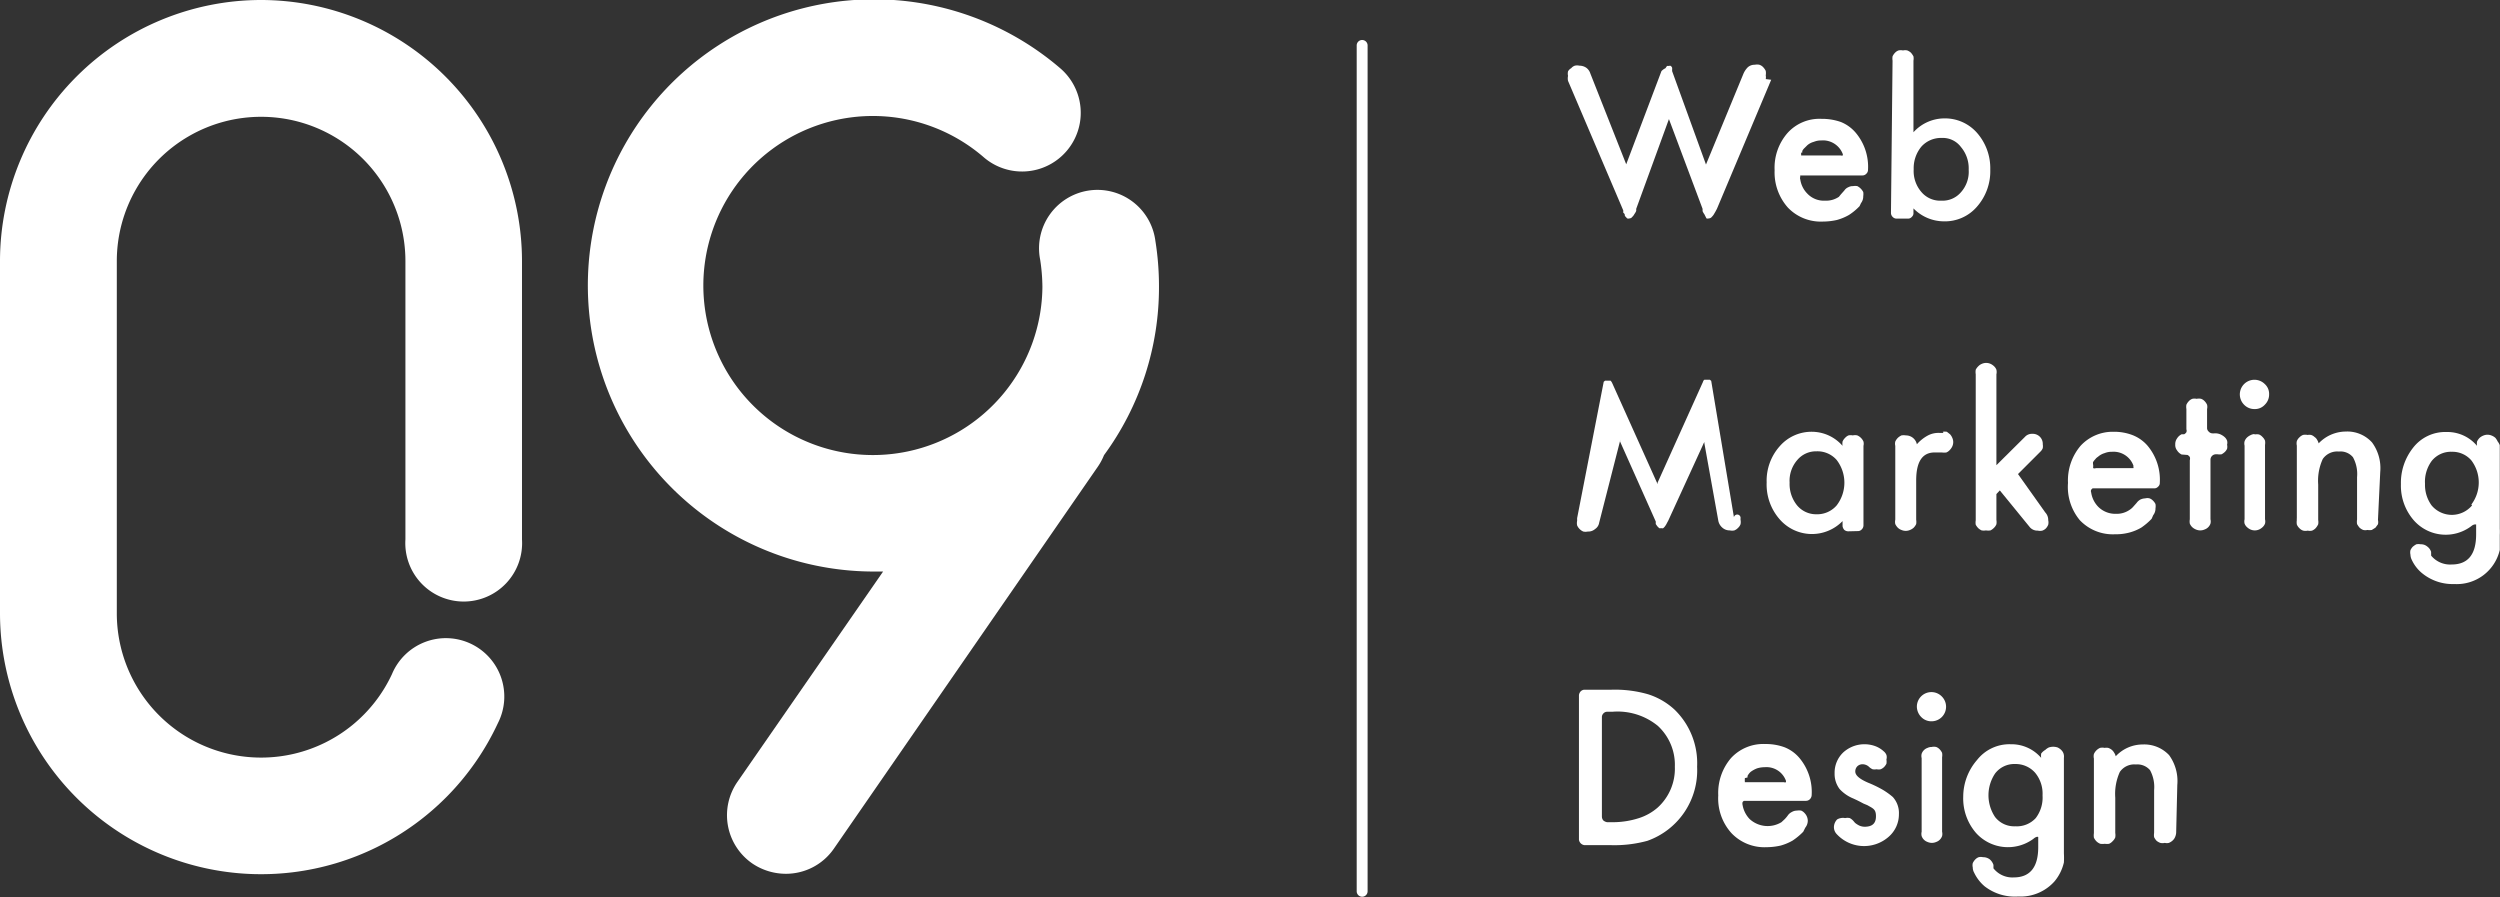
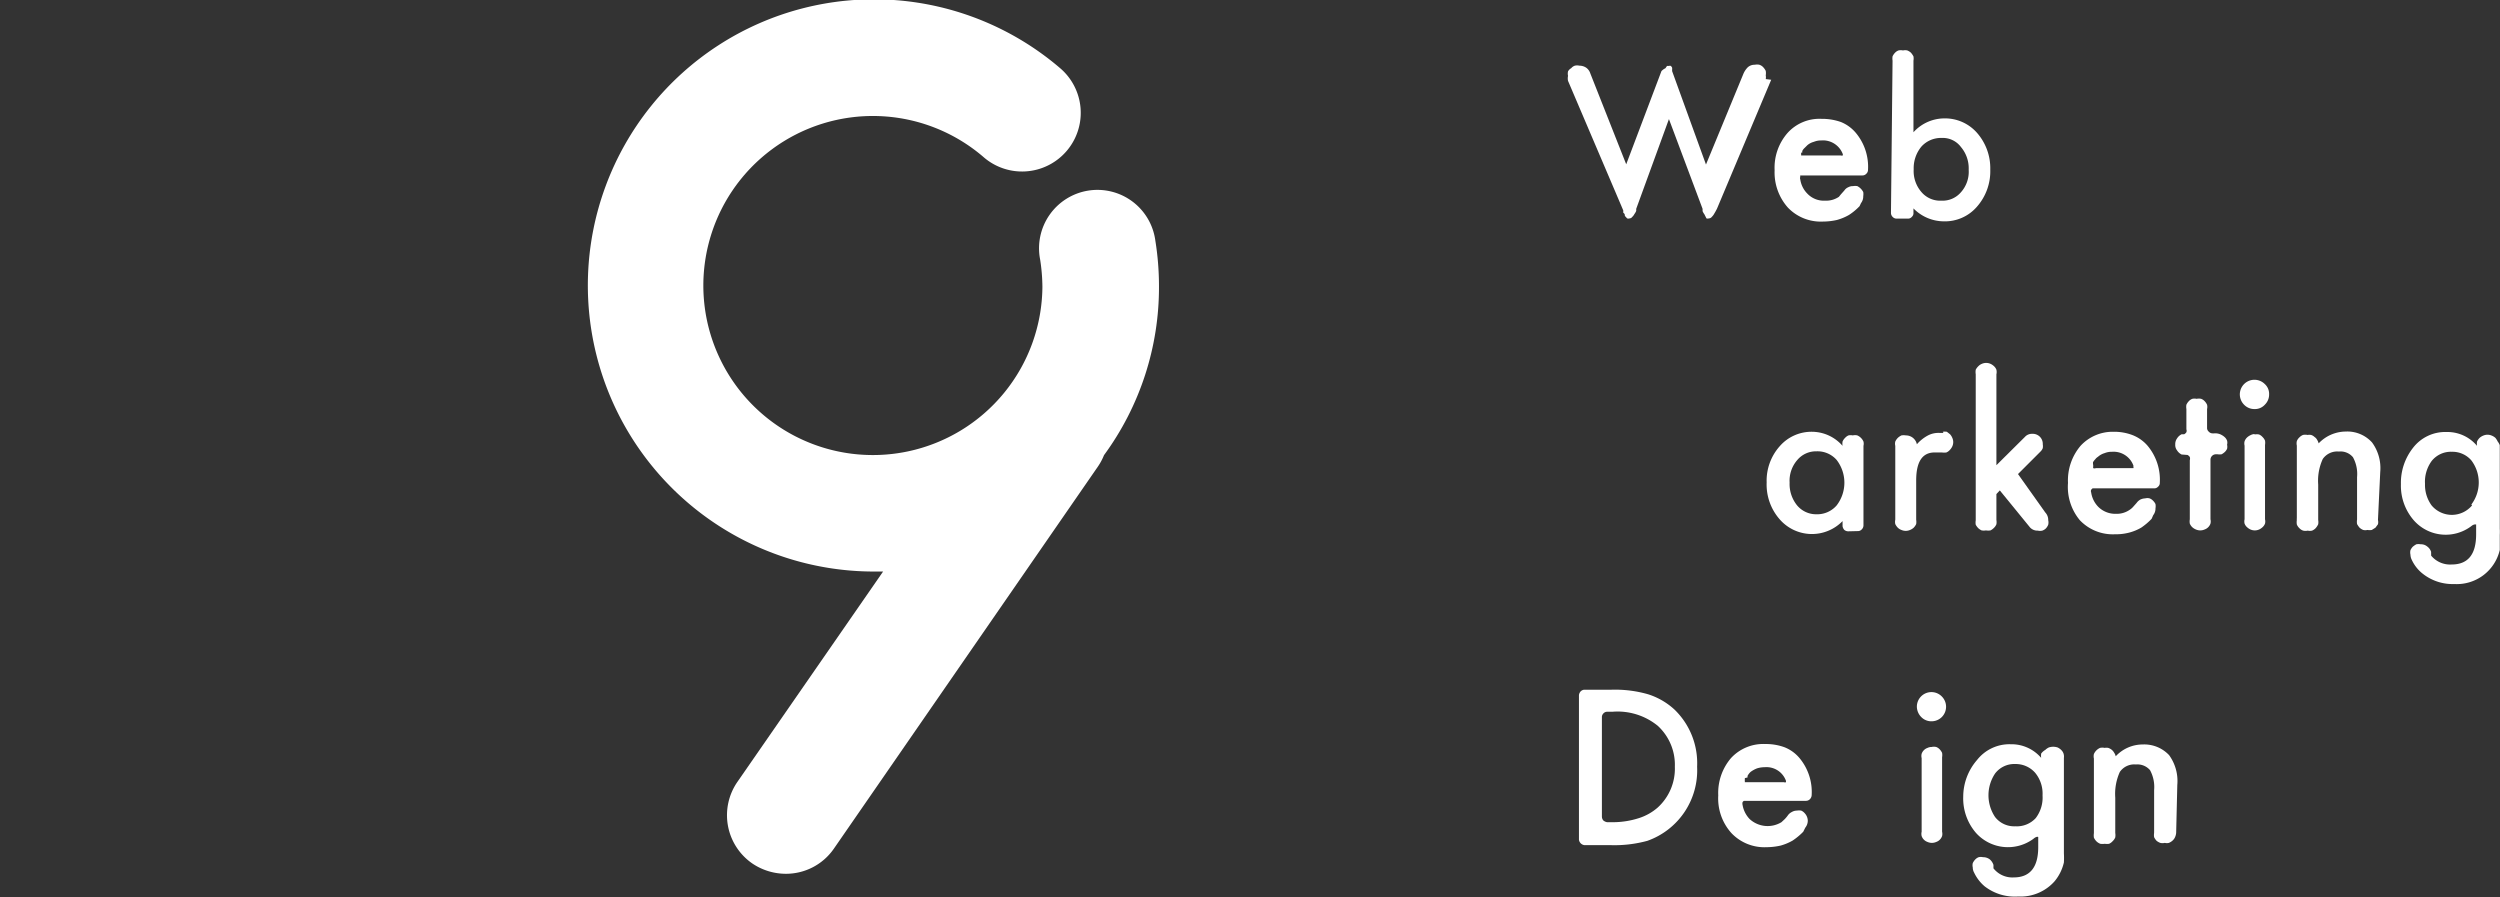
<svg xmlns="http://www.w3.org/2000/svg" viewBox="0 0 110.01 39.48">
  <rect x="0" y="0" width="110.01" height="39.48" fill="#333333" stroke="none" />
  <defs>
    <style>.cls-1{fill:#fff;}</style>
  </defs>
  <title>studio09</title>
  <g id="Livello_2" data-name="Livello 2">
    <g id="Livello_1-2" data-name="Livello 1">
      <path class="cls-1" d="M51,12.59a12.66,12.66,0,0,0-.16-2,2.57,2.57,0,1,0-5.07.83,8.12,8.12,0,0,1,.1,1.21A7.46,7.46,0,1,1,43.3,6.93,2.57,2.57,0,1,0,46.65,3a12.59,12.59,0,1,0-8.2,22.15l.41,0-6.4,9.24A2.58,2.58,0,0,0,33.11,38a2.64,2.64,0,0,0,1.46.45,2.56,2.56,0,0,0,2.12-1.1L48.32,20.52a2.57,2.57,0,0,0,.26-.49A12.48,12.48,0,0,0,51,12.59Z" />
-       <path class="cls-1" d="M11.49,0A11.5,11.5,0,0,0,0,11.49V27a11.49,11.49,0,0,0,21.91,4.82,2.57,2.57,0,1,0-4.66-2.16A6.35,6.35,0,0,1,5.14,27V11.49a6.35,6.35,0,1,1,12.7,0V23.74a2.57,2.57,0,1,0,5.13,0V11.49A11.5,11.5,0,0,0,11.49,0Z" />
      <path class="cls-1" d="M77.94,3.51a0,0,0,0,0,0,0l0,0L75.56,9.17a2.18,2.18,0,0,1-.12.22.58.58,0,0,1-.11.15.17.17,0,0,1-.13.07.18.18,0,0,1-.11,0L75,9.43a.64.64,0,0,1-.08-.14l0-.1L73.44,5.24,72,9.19s0,.05,0,.09a.64.64,0,0,1-.08.14.45.45,0,0,1-.1.13.14.14,0,0,1-.11.06.17.17,0,0,1-.11,0l-.1-.11c0-.05,0-.09-.07-.14l0-.1L69,3.56A.51.51,0,0,1,69,3.34a.45.45,0,0,1,0-.2A.36.36,0,0,1,69.14,3a.36.36,0,0,1,.16-.11.45.45,0,0,1,.2,0,.53.53,0,0,1,.3.09.49.49,0,0,1,.18.25l1.58,4,0,0s0,0,0,0,0,0,0,0l0,0,1.55-4.1A.59.59,0,0,1,73.29,3a.61.61,0,0,1,.07-.1s0,0,.09,0h0a.1.1,0,0,1,.07,0,.21.21,0,0,1,.06.08.41.41,0,0,1,0,.09l0,.06,1.49,4.11,0,0s0,0,0,0,0,0,0,0l0,0,1.65-4a.92.92,0,0,1,.19-.28.44.44,0,0,1,.31-.11.45.45,0,0,1,.2,0,.39.39,0,0,1,.17.11.64.64,0,0,1,.11.16.65.65,0,0,1,0,.2.41.41,0,0,1,0,.16Z" />
      <path class="cls-1" d="M81.83,9.07a2.5,2.5,0,0,1-.47.39,2.27,2.27,0,0,1-.53.22,2.86,2.86,0,0,1-.62.07,2,2,0,0,1-1.54-.62,2.33,2.33,0,0,1-.58-1.64,2.32,2.32,0,0,1,.57-1.64,1.89,1.89,0,0,1,1.5-.62,2.48,2.48,0,0,1,.85.14,1.69,1.69,0,0,1,.64.46,2.33,2.33,0,0,1,.55,1.65.23.23,0,0,1-.08.17.22.22,0,0,1-.17.07H79.3l-.08,0a.1.1,0,0,0,0,.06.16.16,0,0,0,0,.12,1.11,1.11,0,0,0,.31.62,1,1,0,0,0,.78.31,1,1,0,0,0,.61-.17L81,8.56l.16-.18a.39.39,0,0,1,.17-.14.41.41,0,0,1,.21-.05.58.58,0,0,1,.19,0,.61.61,0,0,1,.26.26.57.57,0,0,1,0,.18.48.48,0,0,1-.1.31h0ZM79.26,6.72a.43.43,0,0,0,0,0,.13.13,0,0,0,0,.06.13.13,0,0,0,0,.06l.11,0H81a.12.12,0,0,0,.09,0,.1.1,0,0,0,0,0,.13.13,0,0,0,0-.06.07.07,0,0,1,0,0,.93.93,0,0,0-.94-.6.84.84,0,0,0-.33.06.73.73,0,0,0-.29.15l-.12.12a.45.45,0,0,0-.1.13.16.16,0,0,0,0,.07A.43.43,0,0,0,79.26,6.72Z" />
      <path class="cls-1" d="M83.28,2.67a.65.65,0,0,1,0-.19.57.57,0,0,1,.11-.16.4.4,0,0,1,.15-.1.45.45,0,0,1,.2,0,.41.41,0,0,1,.19,0,.54.54,0,0,1,.16.1.91.91,0,0,1,.11.16.58.58,0,0,1,0,.19V5.82a1.84,1.84,0,0,1,1.35-.61,1.87,1.87,0,0,1,1.45.64,2.36,2.36,0,0,1,.58,1.61,2.36,2.36,0,0,1-.59,1.64,1.86,1.86,0,0,1-1.46.64,1.88,1.88,0,0,1-1.33-.57v.2a.21.21,0,0,1-.07.17.21.21,0,0,1-.17.08h-.5a.23.23,0,0,1-.17-.07.25.25,0,0,1-.08-.18Zm3,5.8a1.35,1.35,0,0,0,.35-1,1.45,1.45,0,0,0-.34-1,1,1,0,0,0-.85-.4,1.16,1.16,0,0,0-.89.38,1.49,1.49,0,0,0-.34,1,1.41,1.41,0,0,0,.34,1,1.08,1.08,0,0,0,.88.38A1.06,1.06,0,0,0,86.28,8.47Z" />
-       <path class="cls-1" d="M76.59,22.82v.05a.48.48,0,0,1,0,.2.42.42,0,0,1-.11.16.46.46,0,0,1-.16.11.45.45,0,0,1-.2,0,.48.48,0,0,1-.34-.13.53.53,0,0,1-.17-.31h0L75,19.51a.08.08,0,0,0,0-.05h0a.07.07,0,0,0,0,0,.36.36,0,0,0-.06.11l-1.53,3.34h0l0,0-.06.11a.75.75,0,0,1-.07.12.45.45,0,0,1-.09.1.12.12,0,0,1-.09,0,.16.16,0,0,1-.09,0l-.08-.08-.07-.1,0-.11-1.57-3.52,0-.08s0,0,0,0l0,0a.08.08,0,0,0,0,.05L70.37,23h0a.41.41,0,0,1-.18.28.45.45,0,0,1-.32.11.48.48,0,0,1-.2,0,.53.53,0,0,1-.27-.27.48.48,0,0,1,0-.2v-.12l1.17-6s0,0,0,0l0,0,.06-.05.08,0,.09,0,.07,0a.36.36,0,0,1,.07.1h0l2,4.45,0,0,0,0a0,0,0,0,0,0,0,.15.15,0,0,0,0-.06v0l2-4.44a.15.15,0,0,1,.06-.09l.07,0,.09,0,.08,0s0,0,.06.05a.09.09,0,0,1,0,0s0,0,0,0l1,6A.09.09,0,0,1,76.59,22.82Z" />
      <path class="cls-1" d="M81.33,23.38a.27.27,0,0,1-.17-.06.3.3,0,0,1-.08-.17v-.22a1.88,1.88,0,0,1-2.76-.07,2.32,2.32,0,0,1-.58-1.63,2.28,2.28,0,0,1,.58-1.6A1.85,1.85,0,0,1,79.75,19a1.79,1.79,0,0,1,1.33.62.58.58,0,0,1,0-.19.46.46,0,0,1,.11-.16.42.42,0,0,1,.15-.11.43.43,0,0,1,.19,0,.42.42,0,0,1,.2,0,.53.53,0,0,1,.27.27.41.41,0,0,1,0,.19h0v3.5a.25.25,0,0,1-.08.18.22.22,0,0,1-.17.07Zm-.51-1.14a1.64,1.64,0,0,0,0-2,1.12,1.12,0,0,0-.89-.38,1.07,1.07,0,0,0-.84.38,1.39,1.39,0,0,0-.34,1,1.49,1.49,0,0,0,.33,1,1.09,1.09,0,0,0,.85.39A1.13,1.13,0,0,0,80.82,22.24Z" />
      <path class="cls-1" d="M85.49,19a.58.58,0,0,1,.18,0l.14.11a.54.54,0,0,1,.1.16.45.45,0,0,1,0,.37.57.57,0,0,1-.11.16.42.42,0,0,1-.15.11.65.65,0,0,1-.2,0h-.32q-.81,0-.81,1.23v1.66s0,0,0,.07a.65.65,0,0,1,0,.19.57.57,0,0,1-.11.16.54.54,0,0,1-.16.1.47.47,0,0,1-.38,0,.44.44,0,0,1-.16-.1.57.57,0,0,1-.11-.16.43.43,0,0,1,0-.19h0V19.62h0a.41.41,0,0,1,0-.19.57.57,0,0,1,.11-.16.64.64,0,0,1,.16-.11.59.59,0,0,1,.2,0,.49.49,0,0,1,.48.39h0a1.73,1.73,0,0,1,.49-.39,1,1,0,0,1,.51-.11h.17Z" />
      <path class="cls-1" d="M90.13,22.89a.45.45,0,0,1,0,.2.54.54,0,0,1-.1.16.44.44,0,0,1-.16.1.45.45,0,0,1-.2,0,.44.44,0,0,1-.34-.14l0,0,0,0,0,0L88,21.58l-.15.16v1.14h0a.58.58,0,0,1,0,.19.46.46,0,0,1-.11.16.58.58,0,0,1-.15.11.65.65,0,0,1-.2,0,.58.58,0,0,1-.19,0,.56.56,0,0,1-.15-.1.72.72,0,0,1-.11-.15.58.58,0,0,1,0-.19V16.47h0a.65.65,0,0,1,0-.2.58.58,0,0,1,.11-.15.46.46,0,0,1,.16-.11.47.47,0,0,1,.38,0,.57.57,0,0,1,.16.11.4.4,0,0,1,.1.15.45.45,0,0,1,0,.2h0v4l1.26-1.25h0a.41.41,0,0,1,.32-.13.44.44,0,0,1,.46.46.51.51,0,0,1,0,.17.42.42,0,0,1-.09.14h0l-1,1L90,22.55A.48.48,0,0,1,90.13,22.89Z" />
      <path class="cls-1" d="M94.68,22.83a2.8,2.8,0,0,1-.46.39,2.11,2.11,0,0,1-.54.22,2.32,2.32,0,0,1-.61.07,2,2,0,0,1-1.55-.62A2.29,2.29,0,0,1,91,21.25a2.35,2.35,0,0,1,.56-1.64A1.92,1.92,0,0,1,93,19a2.26,2.26,0,0,1,.85.15,1.69,1.69,0,0,1,.64.45,2.33,2.33,0,0,1,.55,1.65.21.21,0,0,1-.08.17.22.22,0,0,1-.17.07H92.15l-.07,0-.06.06a.16.16,0,0,0,0,.12,1.14,1.14,0,0,0,.31.63,1.06,1.06,0,0,0,.78.31,1,1,0,0,0,.61-.18.75.75,0,0,0,.14-.12l.16-.18a.5.5,0,0,1,.17-.15.54.54,0,0,1,.21-.05.38.38,0,0,1,.19,0,.4.4,0,0,1,.15.1.53.53,0,0,1,.11.15.58.58,0,0,1,0,.19.47.47,0,0,1-.1.3h0Zm-2.57-2.35a.43.43,0,0,0,0,.05.15.15,0,0,0,0,.07.08.08,0,0,0,0,0,.17.17,0,0,0,.12,0h1.56l.09,0,0,0a.13.13,0,0,0,0-.06.11.11,0,0,1,0-.05.93.93,0,0,0-.94-.61.84.84,0,0,0-.33.06.75.75,0,0,0-.29.16.43.43,0,0,0-.12.11.64.64,0,0,0-.1.13l0,.07Z" />
      <path class="cls-1" d="M97.76,19.14a.71.71,0,0,1,.14.1.4.4,0,0,1,.1.15.34.34,0,0,1,0,.18.39.39,0,0,1,0,.18.45.45,0,0,1-.1.14.71.71,0,0,1-.14.1.57.57,0,0,1-.18,0h-.07a.24.24,0,0,0-.24.25v2.61h0a.41.41,0,0,1,0,.19.42.42,0,0,1-.26.26.47.47,0,0,1-.38,0,.54.54,0,0,1-.16-.1.46.46,0,0,1-.11-.16.58.58,0,0,1,0-.19h0v-2.6a.23.23,0,0,0,0-.14.28.28,0,0,0-.1-.09L96,20h0a.49.49,0,0,1-.2-.18.38.38,0,0,1-.08-.26.43.43,0,0,1,.08-.27.49.49,0,0,1,.2-.18h0l.11,0a.28.28,0,0,0,.1-.09.2.2,0,0,0,0-.13V18a.58.58,0,0,1,0-.19.57.57,0,0,1,.11-.16.4.4,0,0,1,.15-.1.43.43,0,0,1,.19,0,.45.45,0,0,1,.2,0,.4.4,0,0,1,.15.1.57.57,0,0,1,.11.16.41.41,0,0,1,0,.19v.82a.21.21,0,0,0,.07.17.23.23,0,0,0,.17.08h.07A.57.57,0,0,1,97.76,19.14Z" />
      <path class="cls-1" d="M99.21,18a.62.62,0,0,1-.46-.19.64.64,0,1,1,.91-.91.58.58,0,0,1,.19.45.62.62,0,0,1-.19.46A.58.58,0,0,1,99.21,18Zm0,1.12a.45.45,0,0,1,.2,0,.42.42,0,0,1,.15.11.46.46,0,0,1,.11.16.58.58,0,0,1,0,.19h0v3.27s0,0,0,0a.41.41,0,0,1,0,.19.4.4,0,0,1-.1.15.57.57,0,0,1-.16.11.47.47,0,0,1-.38,0,.57.57,0,0,1-.16-.11.4.4,0,0,1-.1-.15.43.43,0,0,1,0-.19V19.61h0a.41.41,0,0,1,0-.19.44.44,0,0,1,.1-.16.57.57,0,0,1,.16-.11A.41.41,0,0,1,99.21,19.1Z" />
      <path class="cls-1" d="M104.64,22.88v0a.41.41,0,0,1,0,.19l-.11.15-.16.1a.54.54,0,0,1-.19,0,.41.41,0,0,1-.19,0,.54.54,0,0,1-.16-.1.91.91,0,0,1-.11-.16.65.65,0,0,1,0-.2s0,0,0-.06V21a1.54,1.54,0,0,0-.18-.88.71.71,0,0,0-.62-.25.77.77,0,0,0-.71.33,2.29,2.29,0,0,0-.2,1.12v1.44s0,0,0,.06v.06a.58.58,0,0,1,0,.19.71.71,0,0,1-.11.17.46.46,0,0,1-.16.11.41.41,0,0,1-.19,0,.45.45,0,0,1-.2,0,.39.39,0,0,1-.17-.11.46.46,0,0,1-.11-.16.65.65,0,0,1,0-.2.15.15,0,0,1,0-.07V19.61a.45.45,0,0,1,0-.2.42.42,0,0,1,.11-.16.46.46,0,0,1,.16-.11.45.45,0,0,1,.2,0,.45.45,0,0,1,.16,0,.38.38,0,0,1,.15.09.32.32,0,0,1,.11.12.56.56,0,0,1,.07.16,1.66,1.66,0,0,1,1.18-.52,1.47,1.47,0,0,1,1.17.48,1.91,1.91,0,0,1,.36,1.3Z" />
      <path class="cls-1" d="M110,19.59h0v3.67a2.44,2.44,0,0,1,0,.28c0,.09,0,.17,0,.25s0,.29,0,.41a1.94,1.94,0,0,1-2,1.5,2.12,2.12,0,0,1-1.41-.47,1.66,1.66,0,0,1-.46-.59.53.53,0,0,1-.06-.23.45.45,0,0,1,0-.2.56.56,0,0,1,.1-.15.91.91,0,0,1,.16-.11.58.58,0,0,1,.19,0,.43.43,0,0,1,.29.1.46.46,0,0,1,.17.24.56.56,0,0,0,0,.08l0,.08a1.08,1.08,0,0,0,.9.39c.72,0,1.08-.44,1.08-1.33v-.33h0c0-.06,0-.09,0-.1s0,0-.08,0a.33.33,0,0,0-.13.07h0a1.87,1.87,0,0,1-2.53-.25,2.32,2.32,0,0,1-.57-1.6,2.48,2.48,0,0,1,.53-1.59,1.79,1.79,0,0,1,1.48-.7,1.7,1.7,0,0,1,1.34.61.58.58,0,0,1,0-.19.57.57,0,0,1,.11-.16.54.54,0,0,1,.16-.1.47.47,0,0,1,.38,0,.54.54,0,0,1,.16.1.86.86,0,0,1,.1.16A.58.58,0,0,1,110,19.59Zm-1.25,2.61a1.61,1.61,0,0,0,0-1.94,1.1,1.1,0,0,0-.86-.38,1.08,1.08,0,0,0-.89.41,1.55,1.55,0,0,0-.29,1,1.53,1.53,0,0,0,.29.95,1.16,1.16,0,0,0,1.78,0Z" />
      <path class="cls-1" d="M73.68,31.22a3.28,3.28,0,0,1,1,2.52A3.29,3.29,0,0,1,72.49,37a5.48,5.48,0,0,1-1.6.19H69.72a.28.28,0,0,1-.24-.24V30.59a.29.29,0,0,1,.07-.16.25.25,0,0,1,.16-.08h1.2a5.27,5.27,0,0,1,1.61.2A3.09,3.09,0,0,1,73.68,31.22Zm-.74,4.32a2.31,2.31,0,0,0,.76-1.8,2.33,2.33,0,0,0-.75-1.8,2.8,2.8,0,0,0-2-.62h-.22a.22.22,0,0,0-.17.07.23.23,0,0,0-.07.17v4.37a.27.27,0,0,0,.06.17.34.34,0,0,0,.17.08H71A3.73,3.73,0,0,0,72.12,36,2.33,2.33,0,0,0,72.94,35.54Z" />
      <path class="cls-1" d="M79.35,36.6a2.86,2.86,0,0,1-.47.39,2.27,2.27,0,0,1-.53.22,2.94,2.94,0,0,1-.62.07,2,2,0,0,1-1.54-.62A2.28,2.28,0,0,1,75.61,35a2.36,2.36,0,0,1,.56-1.64,1.93,1.93,0,0,1,1.51-.62,2.38,2.38,0,0,1,.84.14,1.65,1.65,0,0,1,.65.46A2.33,2.33,0,0,1,79.72,35a.27.27,0,0,1-.08.17.24.24,0,0,1-.18.07H76.82l-.08,0a.17.17,0,0,0-.06.06.23.23,0,0,0,0,.12,1.18,1.18,0,0,0,.31.62,1.17,1.17,0,0,0,1.4.14l.14-.13a1.43,1.43,0,0,0,.15-.18.46.46,0,0,1,.17-.14.43.43,0,0,1,.22-.06.58.58,0,0,1,.19,0,.42.42,0,0,1,.15.11.5.5,0,0,1,.14.33.49.49,0,0,1-.11.31h0Zm-2.57-2.36s0,0,0,.06a.13.13,0,0,0,0,.06l0,.06.12,0H78.5a.12.12,0,0,0,.09,0,.08.08,0,0,0,0,0s0,0,0-.06a.09.09,0,0,0,0,0,.91.91,0,0,0-.93-.6,1.16,1.16,0,0,0-.34.05,1.18,1.18,0,0,0-.29.16L77,34a.71.71,0,0,0-.1.14.43.43,0,0,0,0,.07Z" />
-       <path class="cls-1" d="M83.29,35.07a1.05,1.05,0,0,1,.27.76,1.31,1.31,0,0,1-.46,1,1.64,1.64,0,0,1-2.29-.14h0a.44.44,0,0,1-.11-.3.5.5,0,0,1,.14-.33A.45.45,0,0,1,81,36a.41.41,0,0,1,.19,0,.46.46,0,0,1,.21,0,.58.58,0,0,1,.17.14h0l.06.07a1,1,0,0,0,.19.12.59.59,0,0,0,.23.05c.34,0,.5-.15.5-.46s-.12-.34-.38-.49L82,35.36l-.15-.08-.14-.07-.15-.07a1.68,1.68,0,0,1-.61-.42,1.1,1.1,0,0,1-.22-.69,1.23,1.23,0,0,1,.38-.92,1.39,1.39,0,0,1,1.4-.28,1.14,1.14,0,0,1,.38.23.4.4,0,0,1,.12.16.35.35,0,0,1,0,.2.58.58,0,0,1,0,.19.71.71,0,0,1-.1.14.49.49,0,0,1-.15.1.39.39,0,0,1-.18,0,.48.48,0,0,1-.18,0,.56.56,0,0,1-.15-.1.42.42,0,0,0-.29-.12.33.33,0,0,0-.23.09.32.32,0,0,0-.09.23c0,.17.19.33.56.49a5.14,5.14,0,0,1,.66.32A3.18,3.18,0,0,1,83.29,35.07Z" />
      <path class="cls-1" d="M85,31.74a.62.62,0,0,1-.46-.19.66.66,0,0,1-.19-.46.64.64,0,0,1,1.1-.44A.64.64,0,0,1,85,31.74Zm0,1.13a.45.45,0,0,1,.2,0,.4.4,0,0,1,.15.1.57.57,0,0,1,.11.16.58.58,0,0,1,0,.19v3.28h0a.41.41,0,0,1,0,.19.42.42,0,0,1-.26.26.47.47,0,0,1-.38,0,.42.42,0,0,1-.26-.26.41.41,0,0,1,0-.19V33.36a.41.41,0,0,1,0-.19.42.42,0,0,1,.26-.26A.41.41,0,0,1,85,32.87Z" />
      <path class="cls-1" d="M90.82,33.35v0h0v3.95c0,.09,0,.17,0,.25a3.62,3.62,0,0,1,0,.4,2,2,0,0,1-.41.83,2,2,0,0,1-1.6.67A2.17,2.17,0,0,1,87.33,39a1.79,1.79,0,0,1-.46-.6.46.46,0,0,1-.06-.23.41.41,0,0,1,0-.19.57.57,0,0,1,.11-.16.4.4,0,0,1,.15-.1.43.43,0,0,1,.19,0,.48.48,0,0,1,.29.09.53.53,0,0,1,.17.25l0,.08,0,.07a1.06,1.06,0,0,0,.89.4c.72,0,1.08-.45,1.08-1.33v-.34h0c0-.06,0-.1,0-.11a.11.11,0,0,0-.08,0,.38.38,0,0,0-.13.08h0a1.89,1.89,0,0,1-2.53-.26,2.32,2.32,0,0,1-.56-1.6A2.47,2.47,0,0,1,87,33.44a1.81,1.81,0,0,1,1.48-.69,1.72,1.72,0,0,1,1.34.6.65.65,0,0,1,0-.19A.58.58,0,0,1,90,33a.57.57,0,0,1,.16-.11.62.62,0,0,1,.38,0,.57.57,0,0,1,.16.11.4.4,0,0,1,.1.15A.43.43,0,0,1,90.82,33.35ZM89.58,36a1.49,1.49,0,0,0,.3-1,1.44,1.44,0,0,0-.33-1,1.14,1.14,0,0,0-.87-.38,1.06,1.06,0,0,0-.89.42,1.72,1.72,0,0,0,0,1.91,1.06,1.06,0,0,0,.89.41A1.13,1.13,0,0,0,89.58,36Z" />
      <path class="cls-1" d="M95.76,36.65v0h0a.59.59,0,0,1-.05.19.42.42,0,0,1-.11.15.54.54,0,0,1-.16.1.37.37,0,0,1-.18,0,.42.42,0,0,1-.2,0A.57.57,0,0,1,94.9,37a.64.64,0,0,1-.11-.16.58.58,0,0,1,0-.19.35.35,0,0,1,0-.06V34.77a1.56,1.56,0,0,0-.18-.88.73.73,0,0,0-.62-.25.77.77,0,0,0-.71.33,2.34,2.34,0,0,0-.2,1.13v1.44s0,0,0,.05v.06a.65.65,0,0,1,0,.2.46.46,0,0,1-.11.16.48.48,0,0,1-.16.12.58.58,0,0,1-.19,0,.65.65,0,0,1-.2,0,.5.5,0,0,1-.17-.11.57.57,0,0,1-.11-.16.71.71,0,0,1,0-.2s0-.06,0-.07V33.38a.45.45,0,0,1,0-.2.53.53,0,0,1,.27-.27.45.45,0,0,1,.2,0,.45.45,0,0,1,.16,0,.53.53,0,0,1,.15.08.45.45,0,0,1,.11.13.46.46,0,0,1,.07.16,1.62,1.62,0,0,1,1.18-.52,1.5,1.5,0,0,1,1.17.47,1.94,1.94,0,0,1,.36,1.31Z" />
-       <path class="cls-1" d="M59.94,39.46a.24.24,0,0,1-.24-.24V2a.24.24,0,0,1,.24-.24.24.24,0,0,1,.24.24V39.22A.24.24,0,0,1,59.94,39.46Z" />
    </g>
  </g>
</svg>